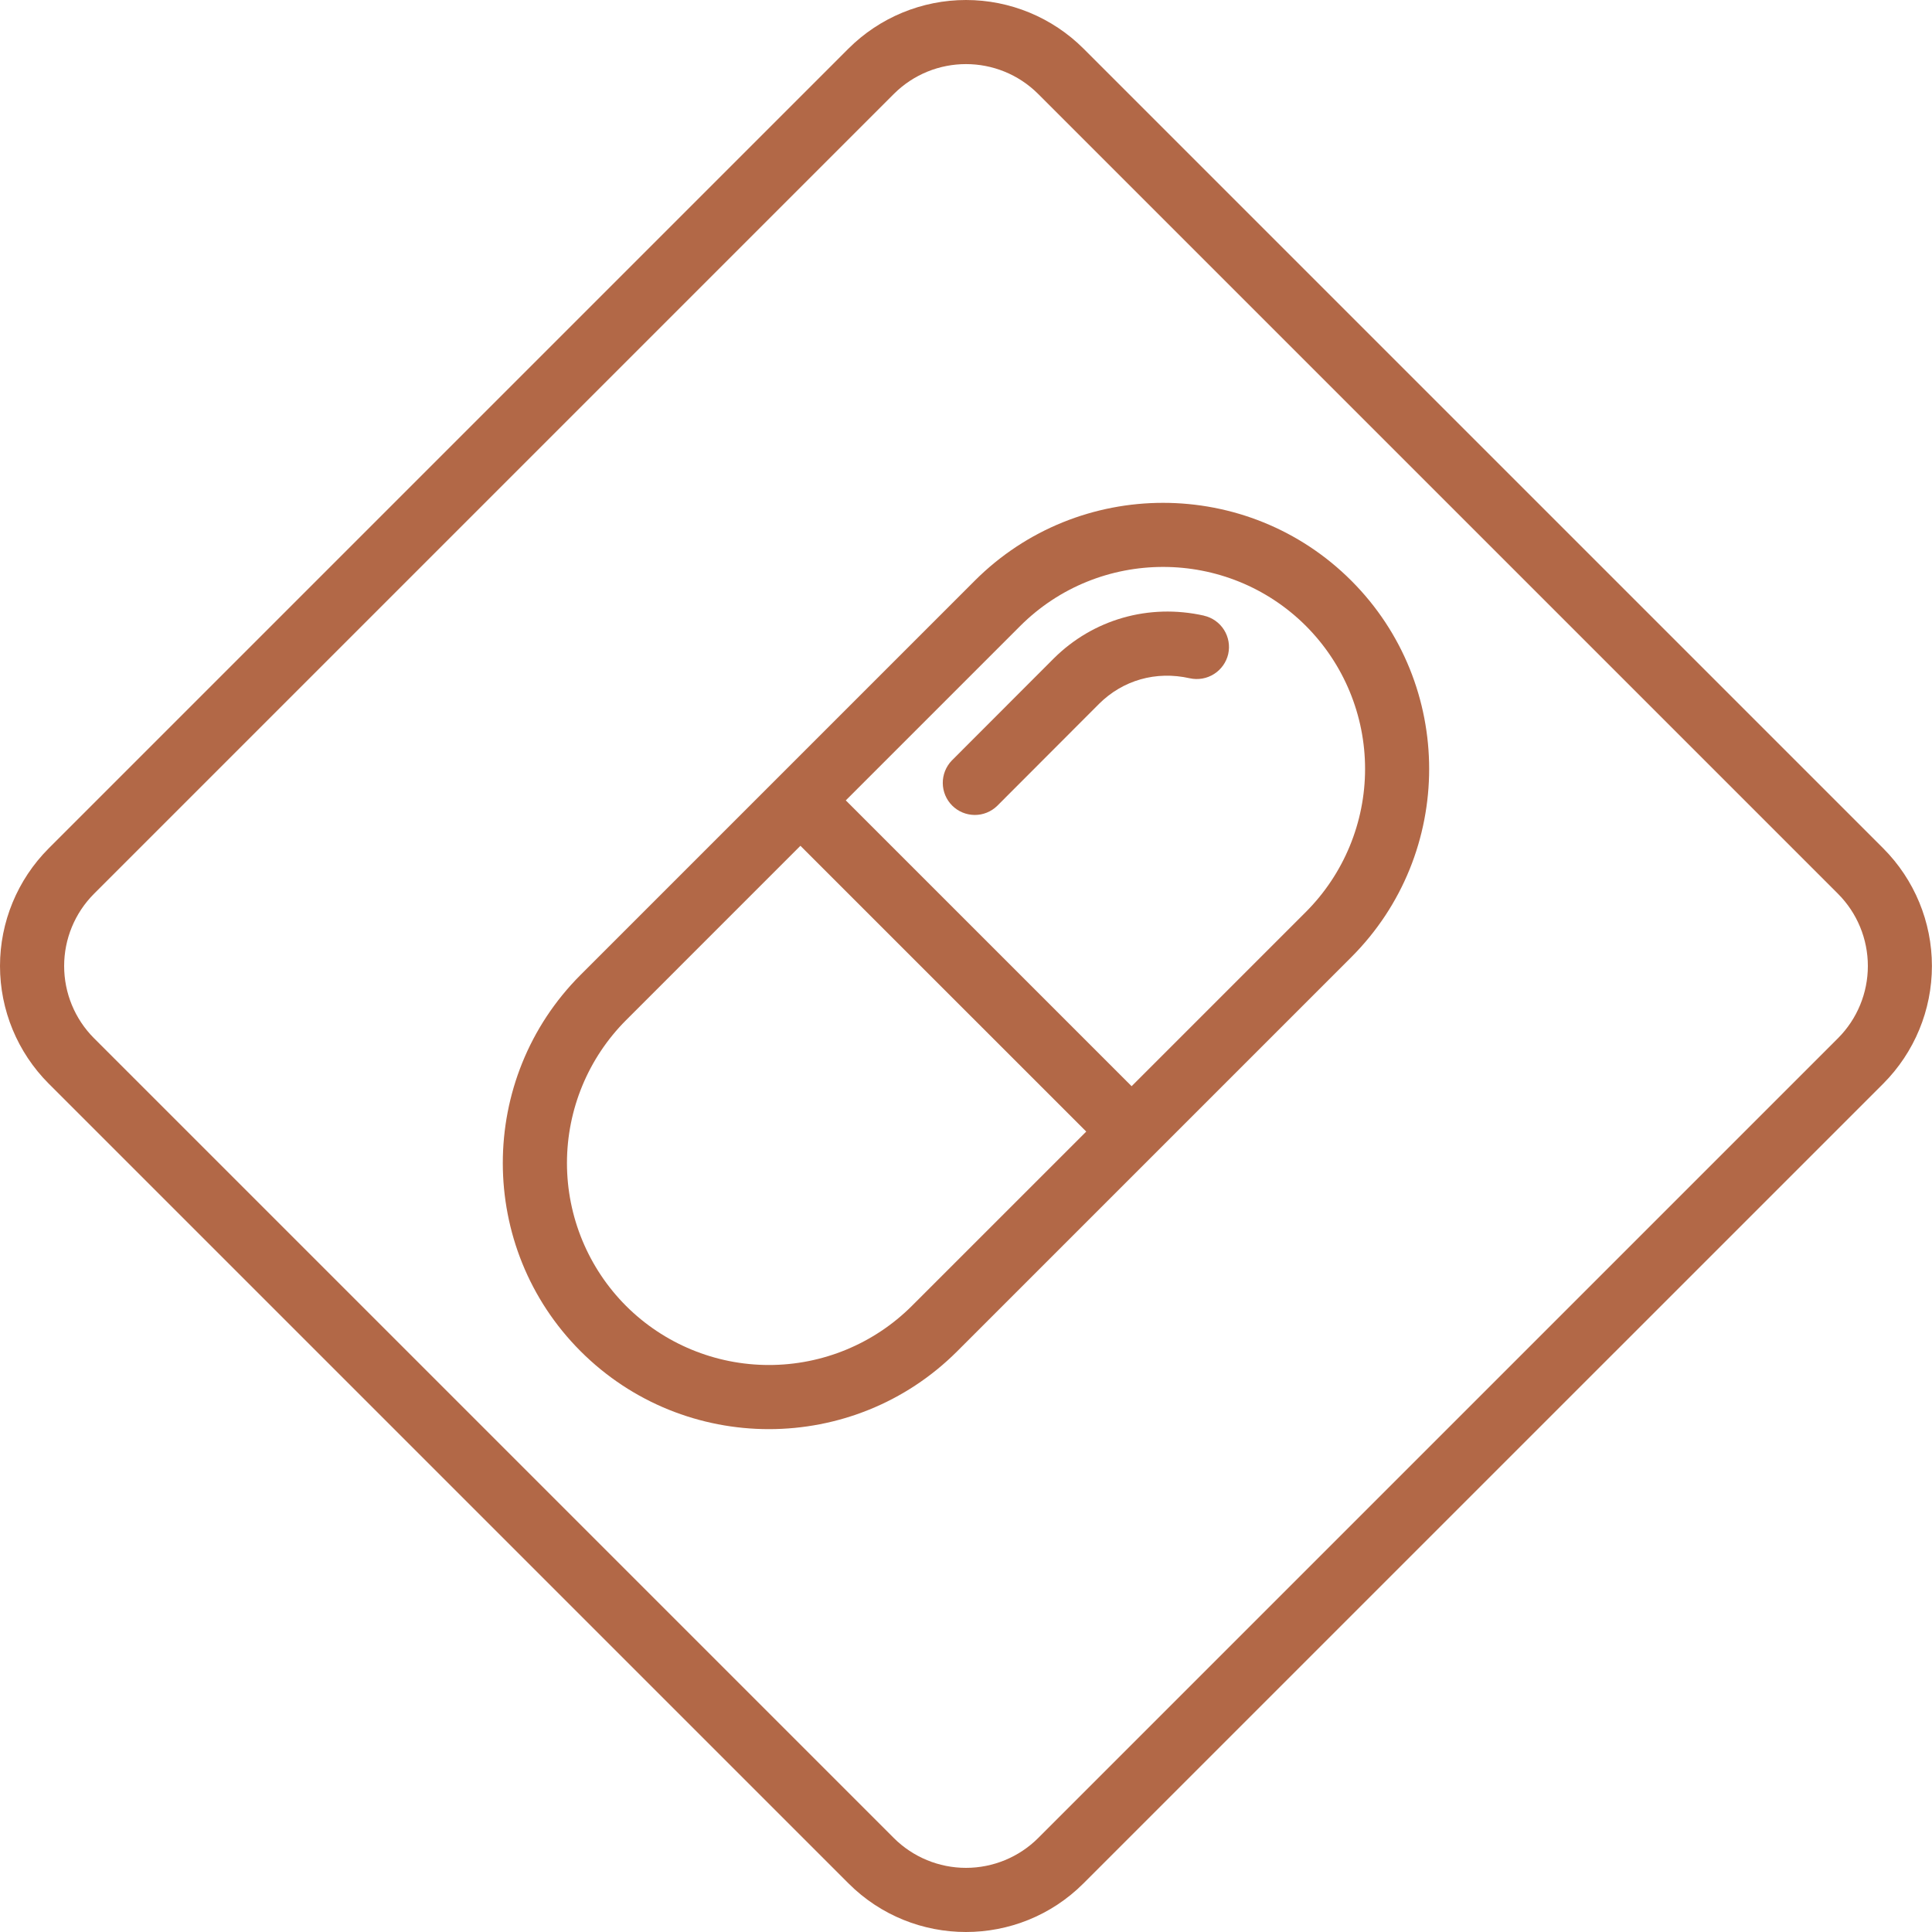
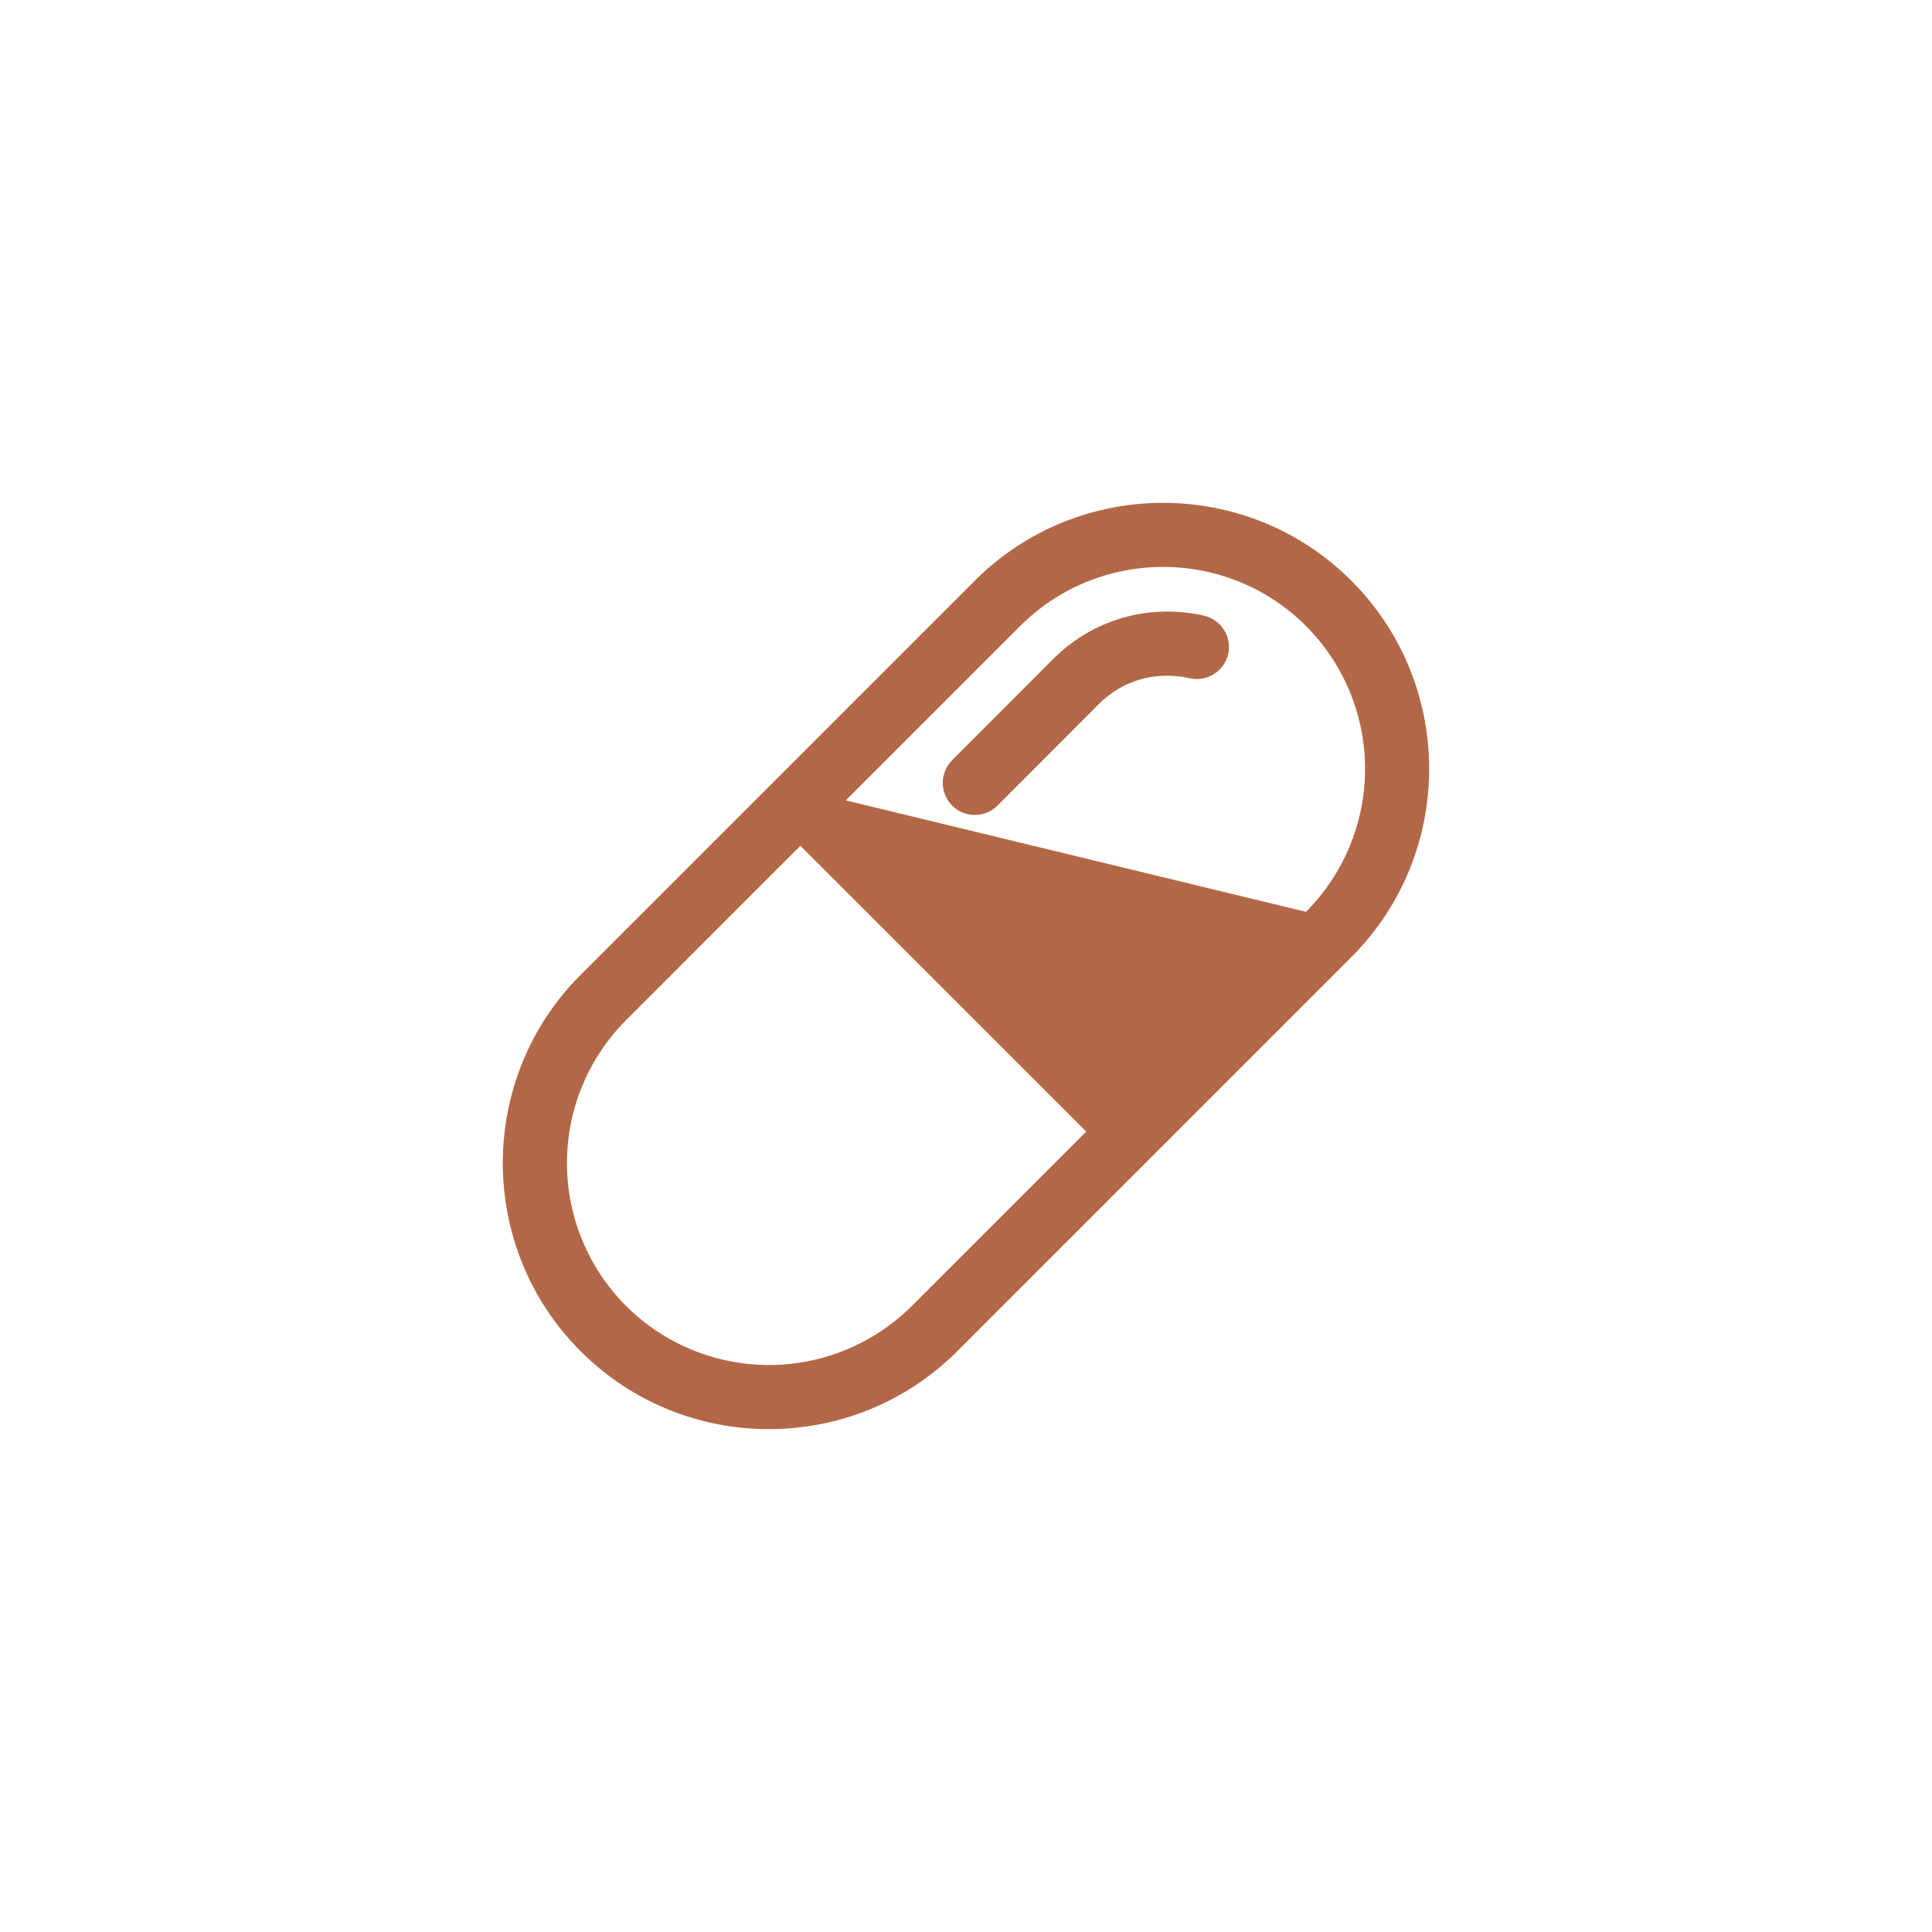
<svg xmlns="http://www.w3.org/2000/svg" width="50" height="50" viewBox="0 0 50 50" fill="none">
-   <path d="M28.04 1.257C27.233 0.452 26.14 0 25 0C23.86 0 22.766 0.452 21.959 1.257L1.257 21.959C0.452 22.767 -0 23.86 -0 25C-0 26.14 0.452 27.233 1.257 28.041L21.959 48.742C22.797 49.581 23.898 50 24.999 50C26.1 50 27.201 49.581 28.04 48.742L48.742 28.041C49.546 27.233 49.998 26.14 49.998 25C49.998 23.86 49.546 22.767 48.742 21.959L28.04 1.257ZM47.569 26.867L26.867 47.569C26.371 48.063 25.7 48.34 25 48.34C24.3 48.34 23.629 48.063 23.133 47.569L2.431 26.867C1.937 26.371 1.66 25.7 1.66 25C1.66 24.3 1.937 23.629 2.431 23.133L23.133 2.431C23.648 1.917 24.324 1.659 25 1.659C25.675 1.659 26.352 1.917 26.867 2.431L47.569 23.133C48.063 23.629 48.34 24.3 48.34 25C48.34 25.7 48.063 26.371 47.569 26.867Z" fill="#B26847" />
-   <path d="M25.227 15.028L15.027 25.228C12.341 27.914 12.341 32.285 15.027 34.971C16.371 36.314 18.135 36.986 19.899 36.986C21.663 36.986 23.429 36.314 24.772 34.971L34.972 24.771C37.658 22.085 37.658 17.714 34.972 15.028C32.285 12.341 27.913 12.343 25.227 15.028ZM23.599 33.797C22.617 34.777 21.287 35.326 19.9 35.326C18.514 35.326 17.184 34.777 16.202 33.797C15.223 32.816 14.673 31.486 14.673 30.1C14.673 28.713 15.223 27.383 16.202 26.402L20.715 21.889L28.112 29.285L23.599 33.797ZM33.799 23.598L29.286 28.111L21.889 20.714L26.402 16.201C27.422 15.182 28.761 14.672 30.101 14.672C31.441 14.672 32.779 15.182 33.799 16.201C34.778 17.183 35.328 18.512 35.328 19.899C35.328 21.285 34.778 22.616 33.799 23.598Z" fill="#B26847" />
+   <path d="M25.227 15.028L15.027 25.228C12.341 27.914 12.341 32.285 15.027 34.971C16.371 36.314 18.135 36.986 19.899 36.986C21.663 36.986 23.429 36.314 24.772 34.971L34.972 24.771C37.658 22.085 37.658 17.714 34.972 15.028C32.285 12.341 27.913 12.343 25.227 15.028ZM23.599 33.797C22.617 34.777 21.287 35.326 19.9 35.326C18.514 35.326 17.184 34.777 16.202 33.797C15.223 32.816 14.673 31.486 14.673 30.1C14.673 28.713 15.223 27.383 16.202 26.402L20.715 21.889L28.112 29.285L23.599 33.797ZM33.799 23.598L21.889 20.714L26.402 16.201C27.422 15.182 28.761 14.672 30.101 14.672C31.441 14.672 32.779 15.182 33.799 16.201C34.778 17.183 35.328 18.512 35.328 19.899C35.328 21.285 34.778 22.616 33.799 23.598Z" fill="#B26847" />
  <path d="M31.161 15.933C29.728 15.612 28.287 16.032 27.273 17.039L24.631 19.684C24.48 19.841 24.397 20.051 24.399 20.268C24.401 20.486 24.488 20.694 24.642 20.848C24.796 21.002 25.004 21.089 25.222 21.091C25.44 21.093 25.649 21.009 25.806 20.857L28.445 18.214C29.057 17.606 29.912 17.355 30.793 17.554C31.008 17.601 31.232 17.562 31.418 17.444C31.604 17.327 31.736 17.141 31.786 16.927C31.834 16.712 31.795 16.487 31.678 16.301C31.56 16.115 31.374 15.983 31.159 15.934L31.161 15.933Z" fill="#B26847" />
</svg>